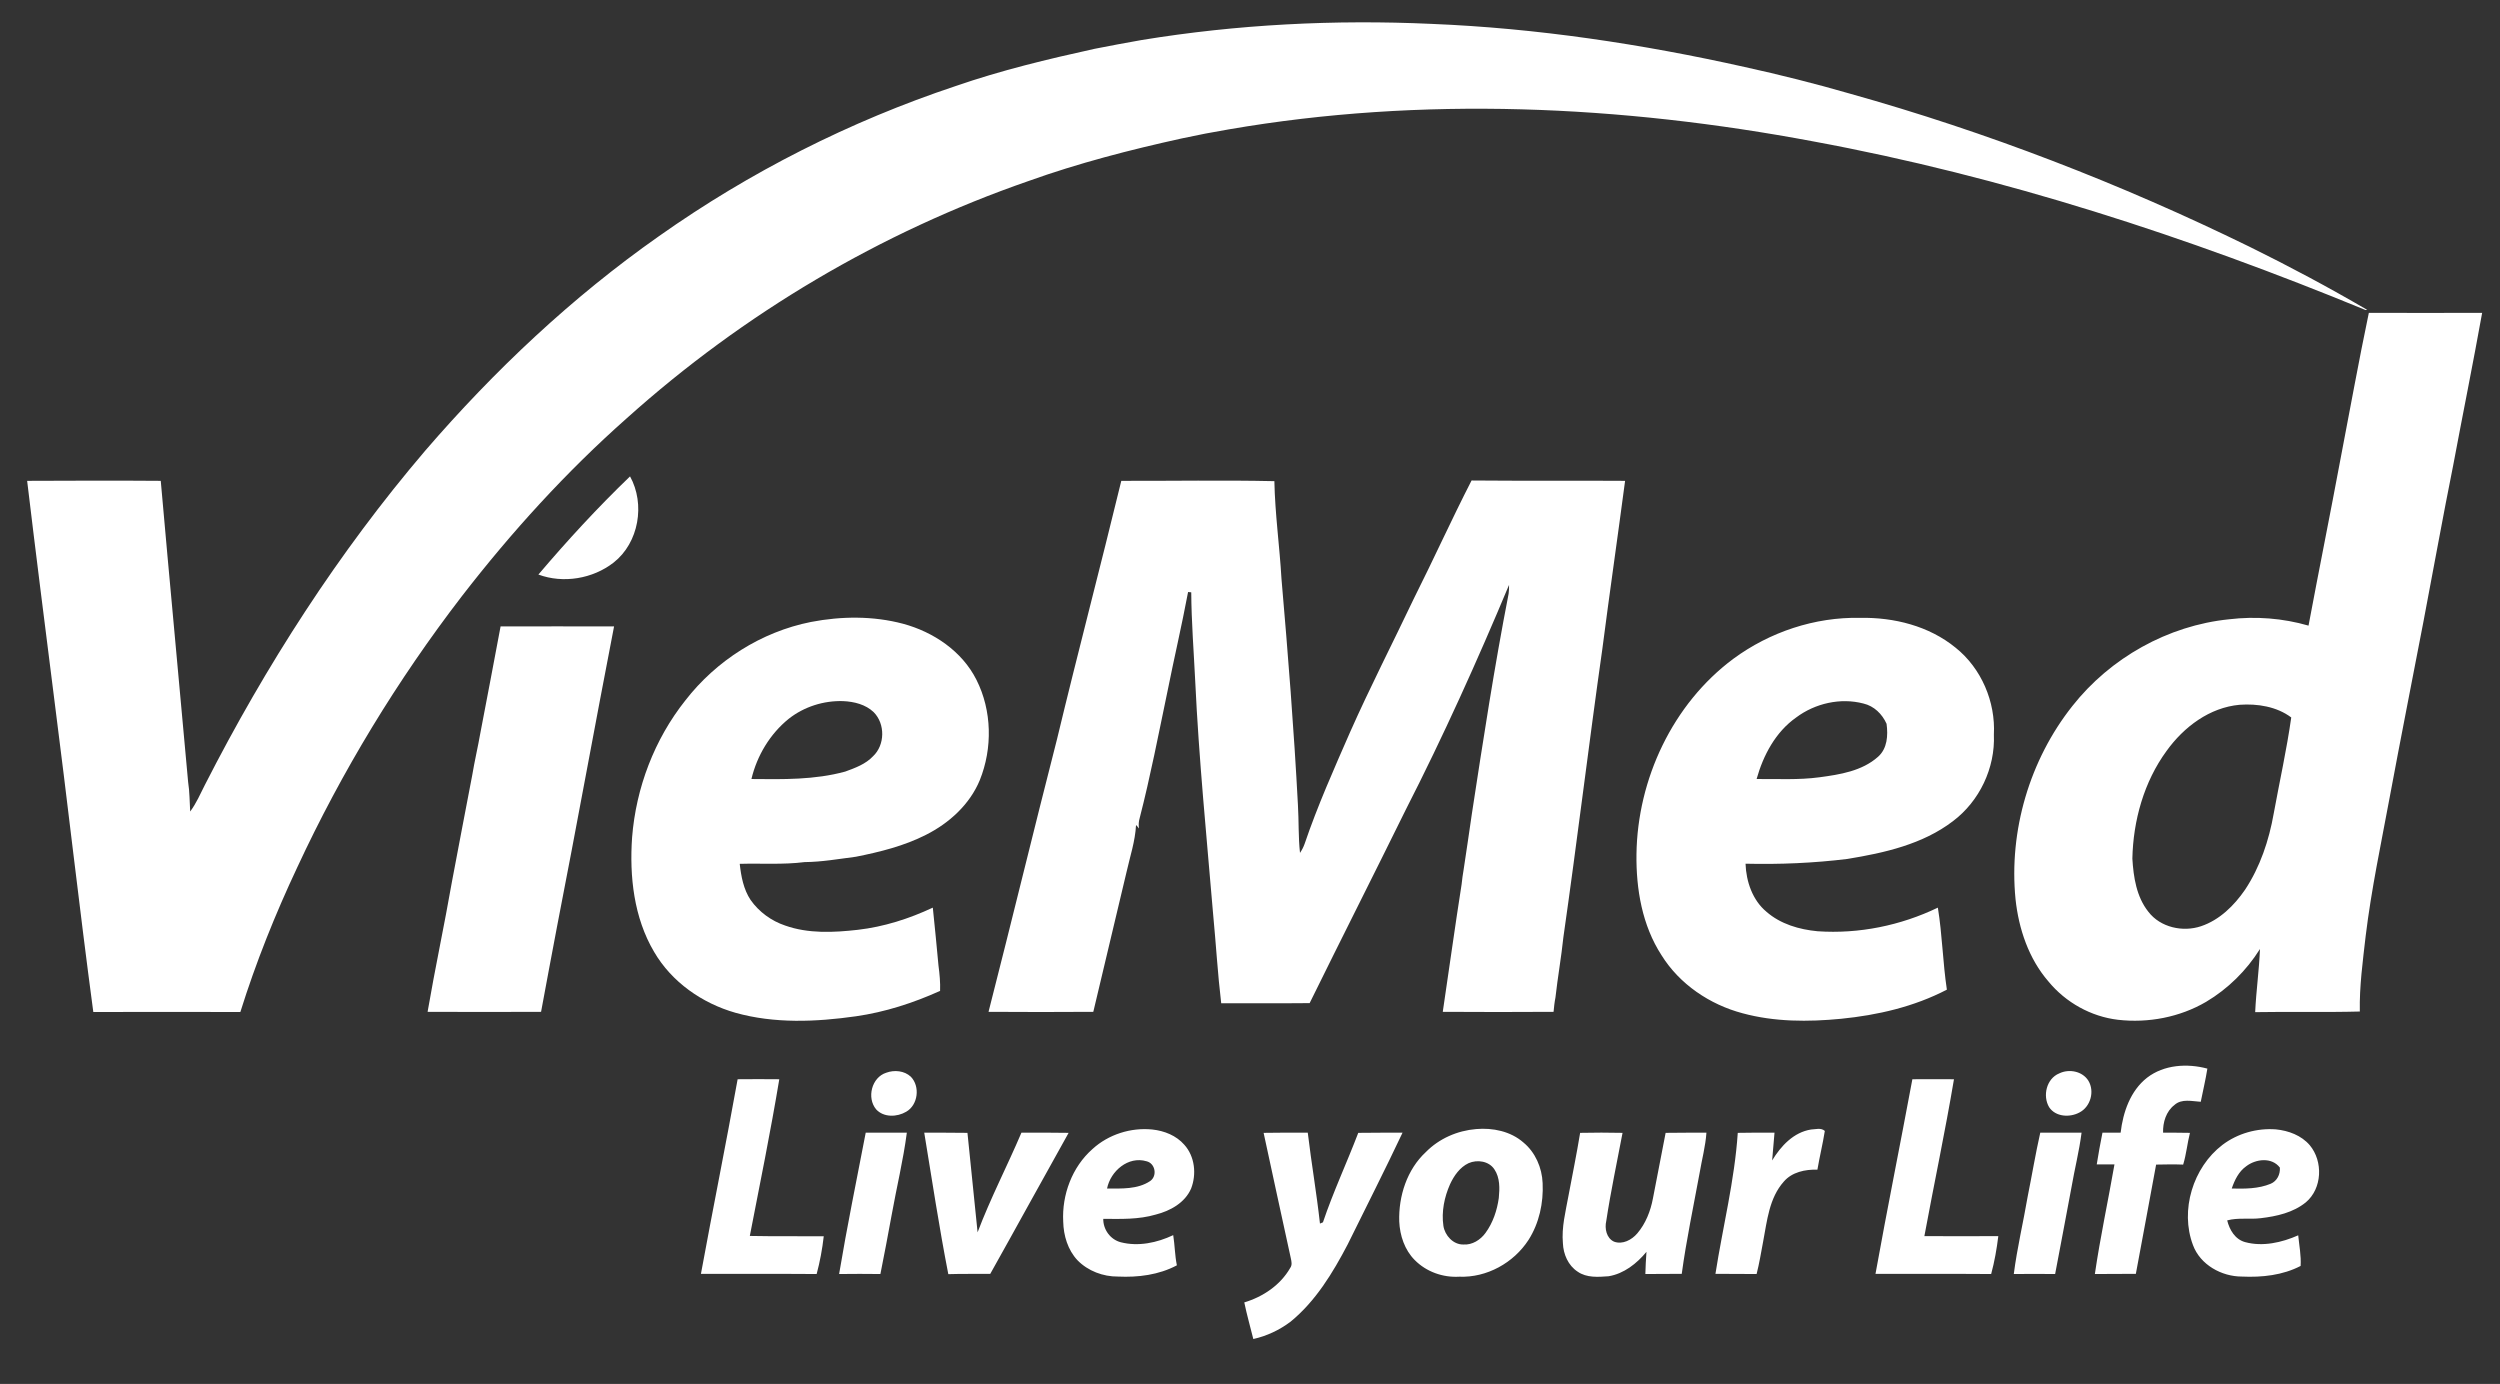
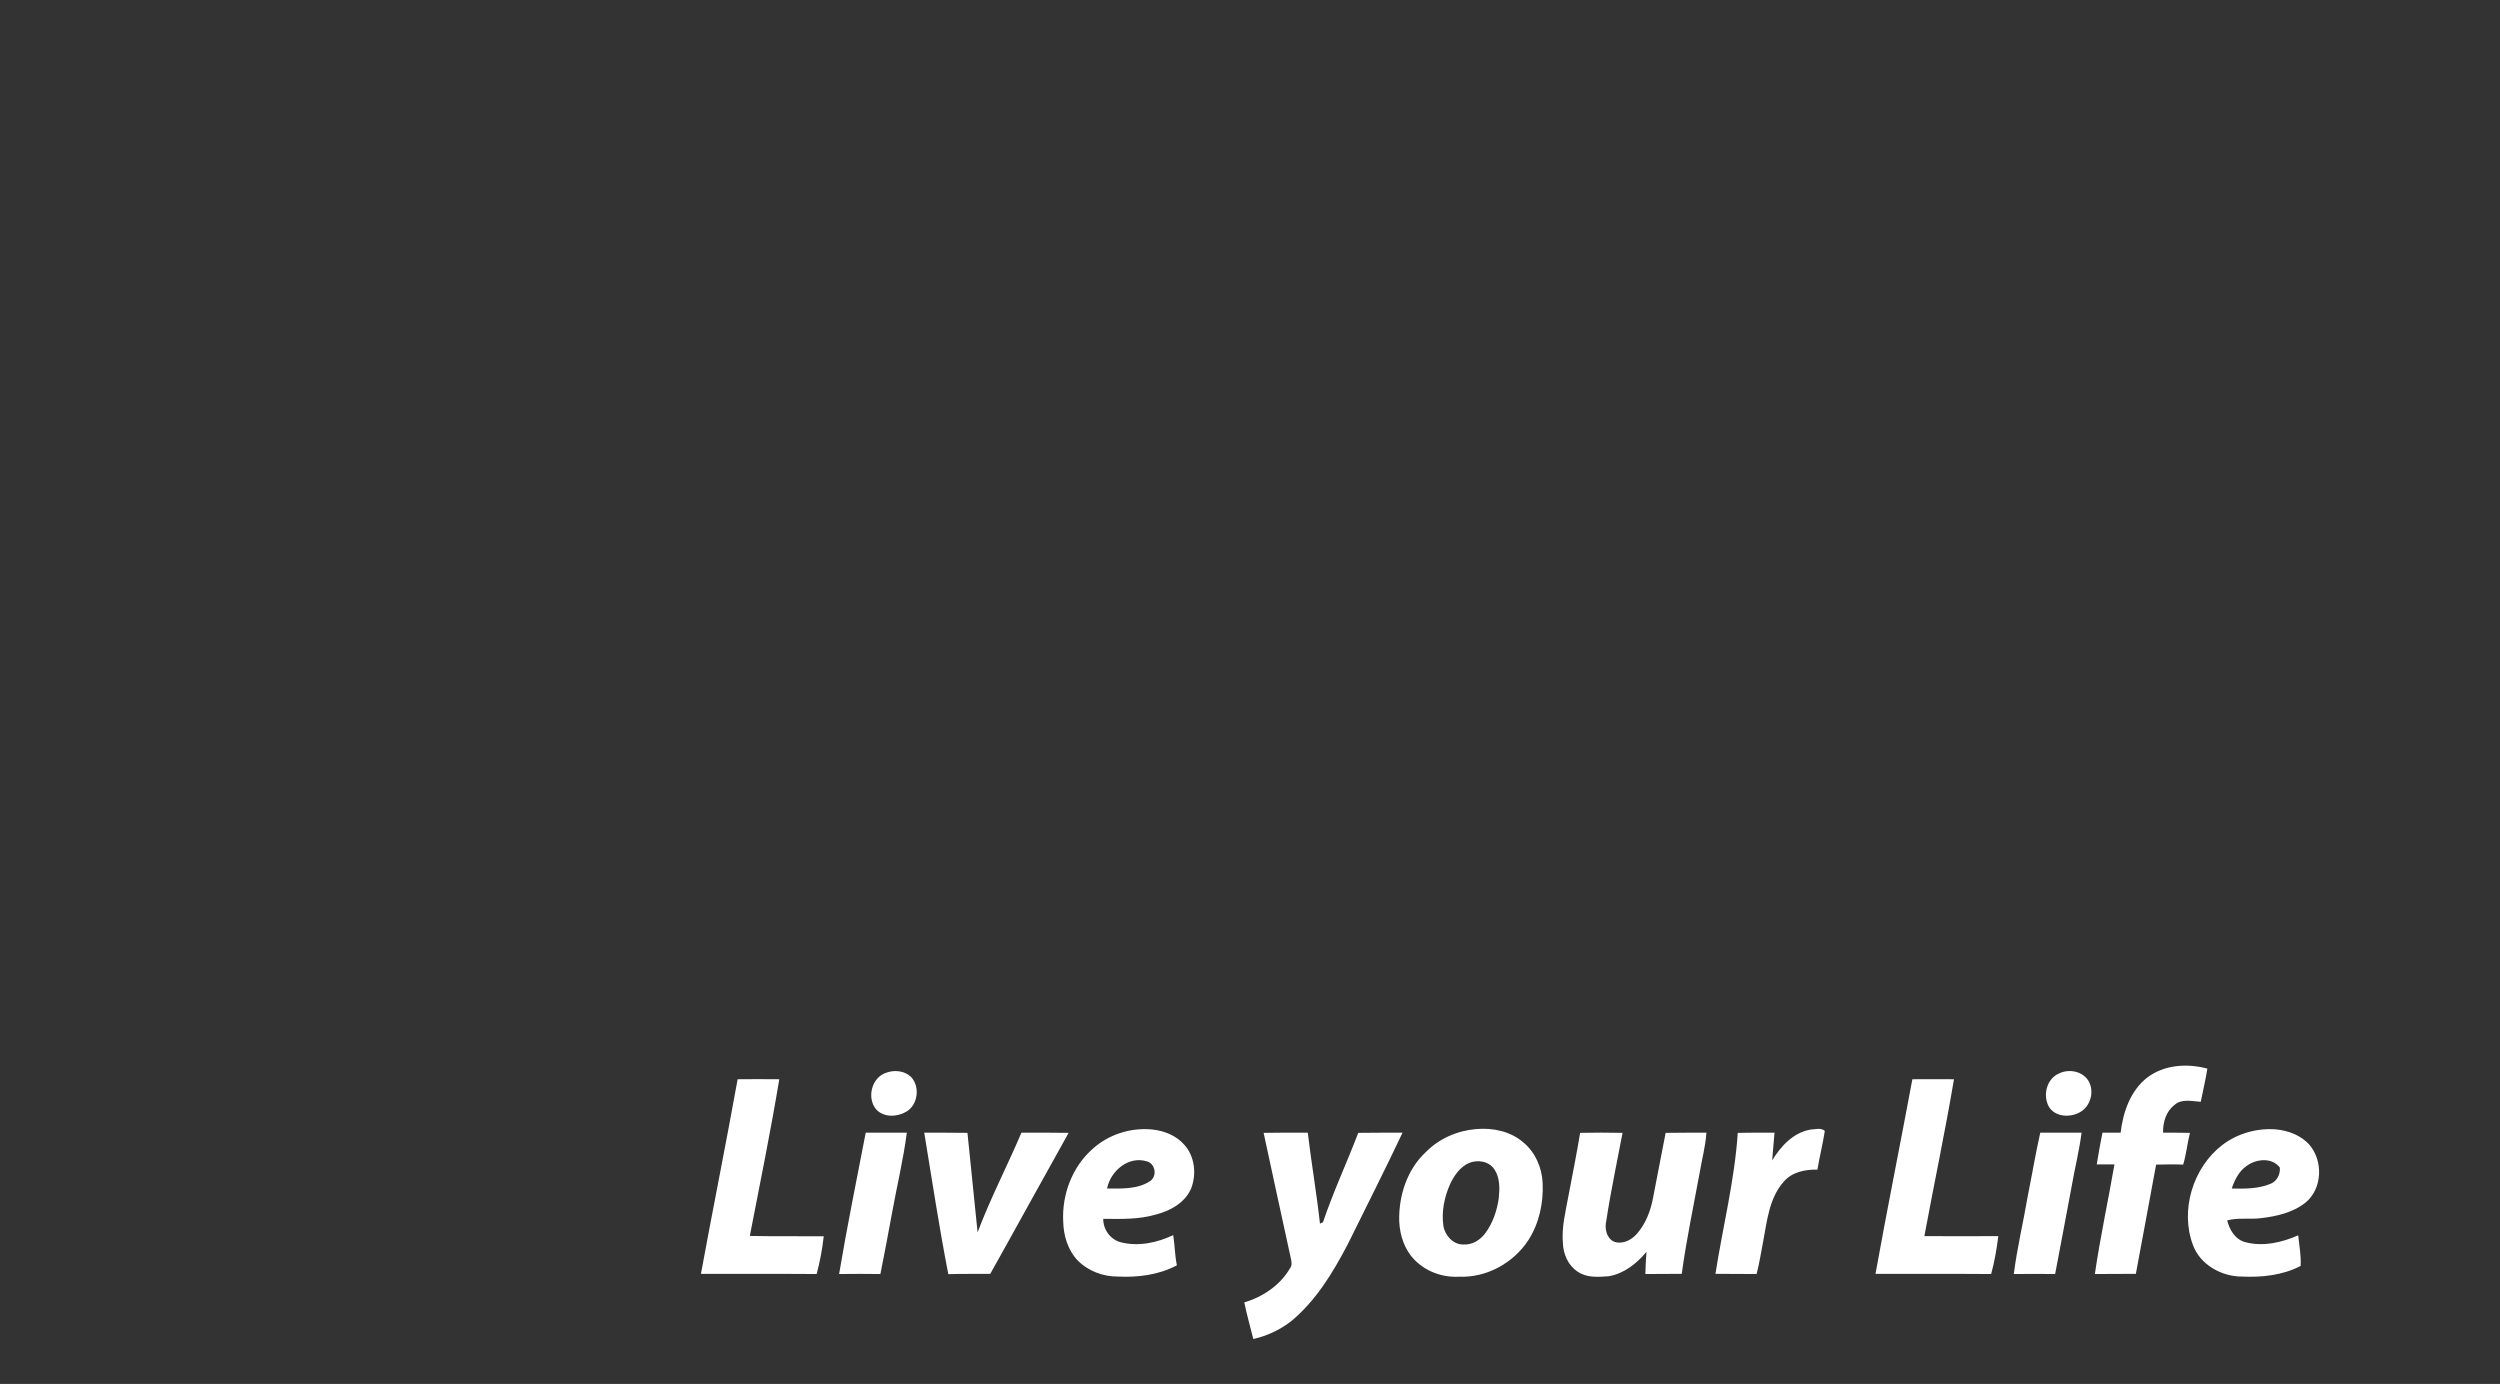
<svg xmlns="http://www.w3.org/2000/svg" width="56" height="31" viewBox="0 0 56 31" fill="none">
  <rect x="0" y="0" width="56" height="31" fill="#333333" stroke="none" />
-   <path fill-rule="evenodd" clip-rule="evenodd" d="M25.571 0.897C27.712 0.546 29.896 0.436 32.066 0.535C34.427 0.631 36.778 0.986 39.082 1.501C39.873 1.675 40.653 1.871 41.429 2.095C44.51 2.958 47.506 4.116 50.381 5.523C51.278 5.964 52.161 6.436 53.026 6.941C53.016 6.941 52.998 6.941 52.987 6.944C48.999 5.303 44.872 3.953 40.621 3.168C36.313 2.358 31.857 2.151 27.525 2.898C27.175 2.957 26.825 3.024 26.475 3.1C25.312 3.356 24.157 3.654 23.036 4.056C19.728 5.203 16.655 7.022 14.045 9.364C12.684 10.568 11.457 11.918 10.344 13.357C8.897 15.24 7.657 17.279 6.657 19.432C6.164 20.48 5.731 21.56 5.384 22.669C4.287 22.666 3.189 22.666 2.09 22.669C1.775 20.317 1.512 17.958 1.208 15.602C1.005 13.993 0.8 12.38 0.608 10.771C1.605 10.767 2.601 10.763 3.601 10.771C3.799 13.019 4.012 15.268 4.214 17.517C4.249 17.737 4.246 17.958 4.26 18.178C4.398 17.993 4.487 17.784 4.59 17.581C5.951 14.913 7.582 12.373 9.525 10.095C11.074 8.298 12.815 6.656 14.758 5.292C16.793 3.853 19.041 2.716 21.405 1.928C22.423 1.576 23.469 1.324 24.522 1.093C24.869 1.025 25.22 0.958 25.571 0.897ZM12.06 12.87C12.709 12.106 13.389 11.367 14.113 10.671C14.457 11.293 14.311 12.156 13.747 12.6C13.279 12.966 12.616 13.076 12.06 12.87ZM18.165 13.932C18.846 13.801 19.558 13.794 20.228 13.972C20.909 14.156 21.551 14.586 21.873 15.229C22.221 15.918 22.235 16.76 21.948 17.474C21.724 18.018 21.264 18.437 20.742 18.7C20.253 18.949 19.711 19.084 19.172 19.191C18.789 19.24 18.41 19.308 18.023 19.311C17.541 19.372 17.055 19.336 16.57 19.35C16.601 19.631 16.655 19.922 16.814 20.16C17.002 20.427 17.279 20.629 17.587 20.732C18.108 20.917 18.672 20.889 19.214 20.828C19.799 20.761 20.363 20.58 20.895 20.331C20.94 20.762 20.982 21.194 21.022 21.628C21.047 21.816 21.065 22.008 21.058 22.196C20.459 22.466 19.824 22.672 19.172 22.765C18.278 22.892 17.349 22.932 16.474 22.686C15.726 22.473 15.045 21.997 14.652 21.322C14.198 20.555 14.098 19.631 14.159 18.757C14.247 17.645 14.659 16.561 15.353 15.688C16.045 14.796 17.055 14.153 18.165 13.932ZM17.669 16.1C17.25 16.437 16.956 16.927 16.832 17.45C17.537 17.457 18.25 17.471 18.934 17.283C19.158 17.201 19.392 17.116 19.558 16.938C19.824 16.686 19.831 16.217 19.572 15.954C19.392 15.78 19.133 15.716 18.885 15.705C18.452 15.691 18.012 15.83 17.669 16.1ZM11.213 14.032C12.06 14.032 12.907 14.028 13.755 14.032C13.322 16.263 12.918 18.501 12.482 20.732C12.361 21.379 12.237 22.022 12.12 22.665C11.273 22.669 10.425 22.669 9.578 22.665C9.745 21.692 9.954 20.722 10.124 19.748C10.277 18.953 10.422 18.16 10.578 17.364C10.631 17.045 10.706 16.729 10.762 16.409C10.915 15.616 11.064 14.824 11.213 14.032Z" fill="white" />
-   <path fill-rule="evenodd" clip-rule="evenodd" d="M52.431 10.262C52.64 9.179 52.835 8.088 53.062 7.008C53.909 7.012 54.753 7.008 55.6 7.008C55.395 8.149 55.164 9.289 54.951 10.426C54.717 11.591 54.508 12.76 54.285 13.925C54.033 15.236 53.774 16.544 53.53 17.855C53.338 18.889 53.118 19.922 52.991 20.967C52.927 21.528 52.849 22.093 52.86 22.658C52.08 22.679 51.296 22.658 50.516 22.672C50.537 22.2 50.605 21.731 50.623 21.258C50.321 21.741 49.906 22.15 49.417 22.441C48.828 22.786 48.12 22.921 47.442 22.843C46.84 22.772 46.272 22.456 45.886 21.986C45.443 21.475 45.219 20.807 45.148 20.143C44.996 18.608 45.464 17.023 46.421 15.815C47.272 14.735 48.563 14.011 49.931 13.872C50.527 13.801 51.133 13.847 51.711 14.014C51.945 12.764 52.197 11.517 52.431 10.262ZM48.531 16.821C48.024 17.514 47.783 18.381 47.765 19.233C47.79 19.649 47.857 20.089 48.123 20.423C48.392 20.775 48.896 20.885 49.304 20.747C49.718 20.608 50.045 20.285 50.289 19.93C50.626 19.422 50.825 18.825 50.931 18.224C51.062 17.506 51.222 16.792 51.324 16.071C50.998 15.826 50.566 15.759 50.169 15.787C49.495 15.847 48.917 16.284 48.531 16.821ZM25.117 10.771C26.259 10.774 27.401 10.753 28.546 10.778C28.56 11.509 28.663 12.234 28.705 12.963C28.851 14.65 28.985 16.341 29.074 18.036C29.095 18.391 29.081 18.75 29.12 19.105C29.163 19.041 29.198 18.974 29.223 18.903C29.514 18.047 29.882 17.222 30.244 16.395C30.691 15.389 31.194 14.409 31.666 13.417C32.109 12.536 32.513 11.641 32.963 10.763C34.108 10.774 35.254 10.763 36.402 10.771C36.236 12.028 36.055 13.282 35.892 14.54C35.587 16.689 35.328 18.842 35.02 20.992C34.973 21.443 34.892 21.894 34.842 22.345C34.821 22.448 34.81 22.558 34.8 22.665C33.974 22.669 33.148 22.672 32.318 22.665C32.46 21.713 32.591 20.757 32.74 19.809C32.754 19.695 32.765 19.585 32.786 19.475C32.846 19.059 32.913 18.643 32.97 18.228C33.222 16.583 33.474 14.934 33.793 13.3C33.803 13.232 33.803 13.169 33.803 13.101C33.091 14.803 32.332 16.487 31.492 18.132C30.779 19.581 30.049 21.02 29.336 22.47C28.677 22.477 28.014 22.47 27.355 22.473C27.276 21.812 27.238 21.141 27.174 20.477C27.028 18.739 26.855 17.002 26.773 15.258C26.741 14.597 26.688 13.932 26.684 13.268C26.667 13.268 26.631 13.264 26.613 13.261C26.472 14.011 26.298 14.753 26.149 15.499C25.951 16.444 25.77 17.389 25.529 18.324C25.507 18.398 25.5 18.48 25.514 18.558C25.493 18.53 25.471 18.504 25.447 18.48C25.429 18.842 25.312 19.187 25.234 19.535C24.983 20.58 24.741 21.621 24.49 22.665C23.706 22.669 22.926 22.672 22.143 22.665C22.664 20.629 23.157 18.587 23.678 16.554C24.142 14.622 24.649 12.7 25.117 10.771ZM38.827 14.757C39.643 14.156 40.653 13.819 41.667 13.84C42.426 13.826 43.209 14.021 43.805 14.508C44.383 14.97 44.702 15.72 44.663 16.455C44.695 17.204 44.34 17.947 43.745 18.395C43.067 18.913 42.209 19.105 41.383 19.24C40.628 19.333 39.866 19.365 39.1 19.347C39.114 19.745 39.256 20.164 39.568 20.423C39.884 20.7 40.302 20.821 40.713 20.86C41.639 20.924 42.575 20.732 43.408 20.331C43.507 20.939 43.518 21.557 43.61 22.168C42.876 22.551 42.057 22.74 41.238 22.821C40.504 22.892 39.749 22.892 39.033 22.697C38.299 22.502 37.622 22.047 37.218 21.397C36.785 20.729 36.647 19.919 36.657 19.134C36.679 17.453 37.469 15.766 38.827 14.757ZM40.235 16.071C39.774 16.395 39.497 16.917 39.348 17.45C39.816 17.446 40.291 17.474 40.756 17.411C41.213 17.35 41.709 17.272 42.068 16.952C42.277 16.767 42.294 16.473 42.259 16.213C42.16 15.993 41.979 15.815 41.741 15.759C41.227 15.624 40.657 15.755 40.235 16.071Z" fill="white" />
  <path fill-rule="evenodd" clip-rule="evenodd" d="M48.095 24.14C48.474 23.848 48.995 23.816 49.445 23.937C49.406 24.186 49.346 24.431 49.297 24.68C49.102 24.669 48.871 24.605 48.708 24.751C48.52 24.896 48.446 25.141 48.453 25.372C48.655 25.372 48.853 25.372 49.055 25.376C48.995 25.61 48.974 25.855 48.903 26.087C48.701 26.079 48.499 26.083 48.297 26.087C48.144 26.9 47.999 27.717 47.843 28.534C47.535 28.538 47.23 28.534 46.925 28.538C47.045 27.714 47.222 26.9 47.364 26.083C47.232 26.083 47.1 26.083 46.967 26.083C47.003 25.845 47.049 25.61 47.095 25.372C47.23 25.372 47.365 25.372 47.502 25.372C47.556 24.914 47.719 24.434 48.095 24.14ZM19.852 24.029C20.033 23.962 20.257 23.983 20.402 24.118C20.615 24.335 20.565 24.751 20.299 24.903C20.094 25.024 19.796 25.035 19.626 24.85C19.409 24.591 19.526 24.132 19.852 24.029ZM46.127 24.044C46.347 23.937 46.645 23.994 46.779 24.207C46.925 24.445 46.829 24.793 46.577 24.921C46.364 25.035 46.045 25.021 45.9 24.8C45.751 24.548 45.84 24.161 46.127 24.044ZM16.523 24.175C16.835 24.172 17.144 24.172 17.456 24.175C17.261 25.348 17.023 26.516 16.796 27.685C17.346 27.696 17.899 27.689 18.452 27.692C18.42 27.977 18.367 28.261 18.293 28.538C17.427 28.531 16.566 28.538 15.701 28.534C15.967 27.081 16.261 25.632 16.523 24.175ZM42.837 24.175C43.145 24.175 43.457 24.172 43.769 24.175C43.571 25.351 43.323 26.516 43.106 27.689C43.659 27.692 44.209 27.692 44.762 27.689C44.727 27.977 44.677 28.261 44.602 28.538C43.737 28.531 42.876 28.538 42.011 28.534C42.273 27.078 42.567 25.628 42.837 24.175ZM49.782 25.646C50.123 25.387 50.559 25.266 50.98 25.298C51.264 25.326 51.551 25.433 51.739 25.653C52.041 26.015 52.019 26.623 51.651 26.932C51.367 27.163 50.998 27.245 50.644 27.287C50.392 27.319 50.133 27.27 49.889 27.337C49.942 27.55 50.066 27.763 50.293 27.824C50.686 27.93 51.112 27.834 51.48 27.671C51.502 27.898 51.548 28.126 51.534 28.357C51.133 28.566 50.669 28.616 50.218 28.595C49.764 28.595 49.286 28.332 49.123 27.891C48.828 27.11 49.123 26.15 49.782 25.646ZM50.314 26.125C50.147 26.243 50.055 26.435 49.991 26.623C50.286 26.63 50.59 26.63 50.864 26.516C51.005 26.456 51.08 26.307 51.069 26.154C50.888 25.916 50.53 25.959 50.314 26.125ZM24.472 25.738C24.83 25.411 25.33 25.252 25.812 25.301C26.082 25.33 26.348 25.436 26.528 25.642C26.766 25.905 26.805 26.303 26.681 26.623C26.543 26.943 26.213 27.124 25.89 27.206C25.507 27.319 25.107 27.305 24.713 27.302C24.71 27.543 24.873 27.767 25.107 27.827C25.5 27.927 25.919 27.838 26.28 27.667C26.316 27.891 26.316 28.119 26.362 28.343C25.958 28.559 25.493 28.616 25.043 28.595C24.71 28.598 24.369 28.47 24.135 28.229C23.919 27.998 23.823 27.678 23.816 27.365C23.784 26.765 24.015 26.14 24.472 25.738ZM24.798 26.623C25.121 26.623 25.483 26.644 25.763 26.456C25.929 26.342 25.88 26.058 25.681 26.012C25.273 25.891 24.876 26.232 24.798 26.623ZM33.066 25.291C33.438 25.259 33.839 25.34 34.126 25.593C34.392 25.813 34.541 26.157 34.555 26.502C34.576 26.946 34.477 27.401 34.239 27.774C33.906 28.289 33.303 28.623 32.687 28.598C32.321 28.62 31.949 28.488 31.69 28.225C31.463 27.998 31.357 27.674 31.343 27.362C31.325 26.794 31.517 26.197 31.939 25.806C32.236 25.504 32.644 25.326 33.066 25.291ZM32.896 26.055C32.701 26.147 32.57 26.335 32.481 26.527C32.353 26.815 32.286 27.142 32.332 27.458C32.364 27.674 32.552 27.881 32.779 27.877C32.977 27.891 33.162 27.774 33.275 27.618C33.442 27.39 33.534 27.113 33.573 26.836C33.594 26.619 33.601 26.381 33.474 26.193C33.353 26.008 33.091 25.969 32.896 26.055ZM39.696 25.994C39.891 25.671 40.178 25.362 40.568 25.301C40.667 25.298 40.791 25.255 40.876 25.333C40.83 25.625 40.759 25.909 40.71 26.2C40.437 26.193 40.142 26.253 39.958 26.467C39.628 26.836 39.582 27.351 39.494 27.813C39.448 28.055 39.409 28.3 39.348 28.538C39.04 28.534 38.735 28.538 38.426 28.534C38.59 27.483 38.855 26.442 38.926 25.376C39.199 25.369 39.472 25.372 39.749 25.372C39.732 25.578 39.715 25.786 39.696 25.994ZM19.392 25.372C19.7 25.372 20.005 25.372 20.313 25.372C20.232 25.994 20.083 26.602 19.973 27.216C19.892 27.657 19.81 28.097 19.721 28.538C19.413 28.534 19.104 28.534 18.796 28.538C18.973 27.479 19.189 26.427 19.392 25.372ZM20.703 25.372C21.026 25.372 21.349 25.372 21.671 25.376C21.749 26.118 21.82 26.861 21.898 27.604C22.185 26.843 22.561 26.122 22.88 25.372C23.231 25.372 23.582 25.369 23.937 25.376C23.348 26.427 22.77 27.486 22.182 28.534C21.87 28.538 21.554 28.531 21.242 28.541C21.037 27.49 20.877 26.431 20.703 25.372ZM28.305 25.376C28.634 25.369 28.964 25.372 29.294 25.372C29.375 26.051 29.492 26.726 29.567 27.408C29.584 27.401 29.616 27.387 29.634 27.38C29.864 26.698 30.169 26.047 30.425 25.376C30.758 25.372 31.088 25.372 31.417 25.372C31.02 26.214 30.598 27.042 30.187 27.877C29.854 28.513 29.471 29.145 28.911 29.604C28.663 29.792 28.375 29.927 28.074 29.994C28.007 29.721 27.929 29.451 27.872 29.174C28.29 29.049 28.68 28.787 28.9 28.403C28.95 28.335 28.929 28.254 28.914 28.183C28.712 27.245 28.503 26.31 28.305 25.376ZM35.395 25.376C35.714 25.369 36.03 25.369 36.345 25.376C36.221 26.033 36.08 26.69 35.98 27.351C35.941 27.518 35.984 27.735 36.154 27.813C36.345 27.884 36.551 27.774 36.675 27.628C36.863 27.408 36.973 27.127 37.026 26.843C37.122 26.353 37.214 25.863 37.31 25.376C37.615 25.372 37.919 25.372 38.224 25.372C38.203 25.678 38.122 25.973 38.072 26.271C37.934 27.024 37.774 27.778 37.671 28.534C37.4 28.534 37.128 28.535 36.856 28.538C36.859 28.371 36.87 28.207 36.881 28.041C36.664 28.303 36.377 28.531 36.033 28.588C35.803 28.605 35.541 28.627 35.339 28.485C35.126 28.346 35.019 28.094 35.009 27.849C34.977 27.49 35.069 27.142 35.133 26.79C35.221 26.321 35.317 25.852 35.395 25.376ZM45.702 25.372C46.01 25.372 46.318 25.372 46.627 25.372C46.574 25.788 46.471 26.189 46.4 26.602C46.276 27.245 46.162 27.891 46.035 28.538C45.725 28.535 45.417 28.535 45.109 28.538C45.184 27.952 45.322 27.376 45.421 26.797C45.517 26.321 45.595 25.845 45.702 25.372Z" fill="white" />
</svg>